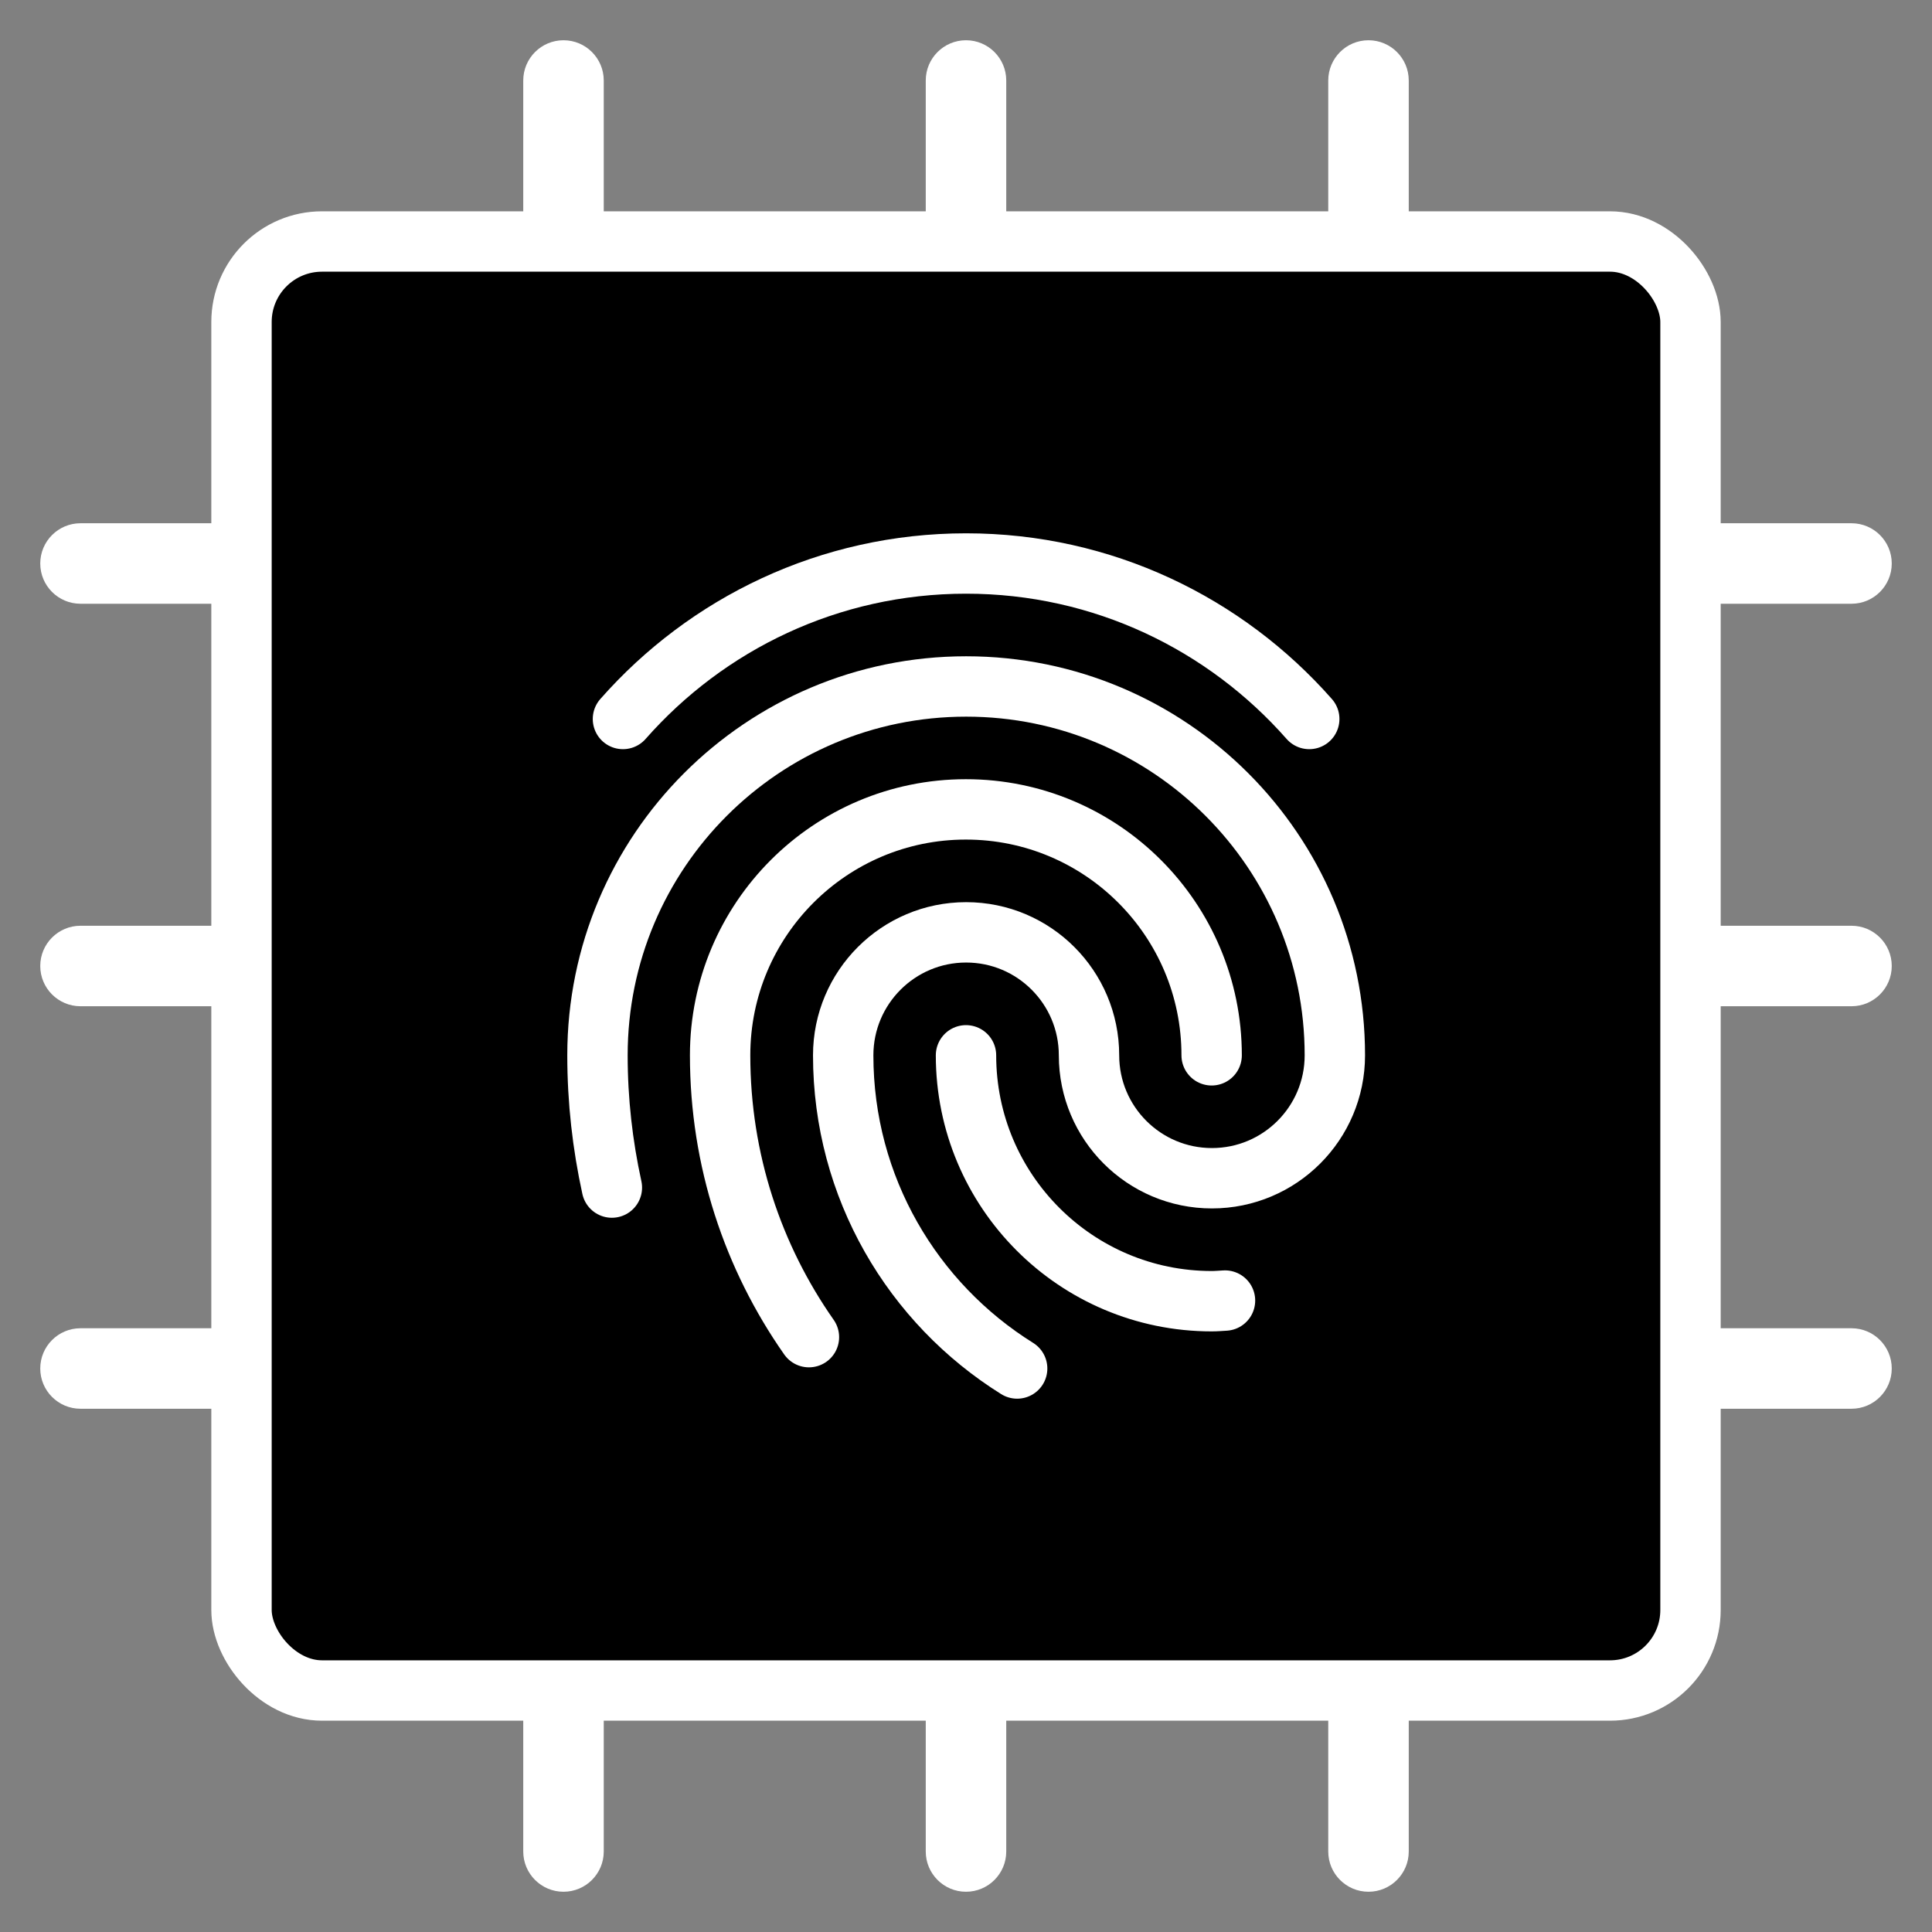
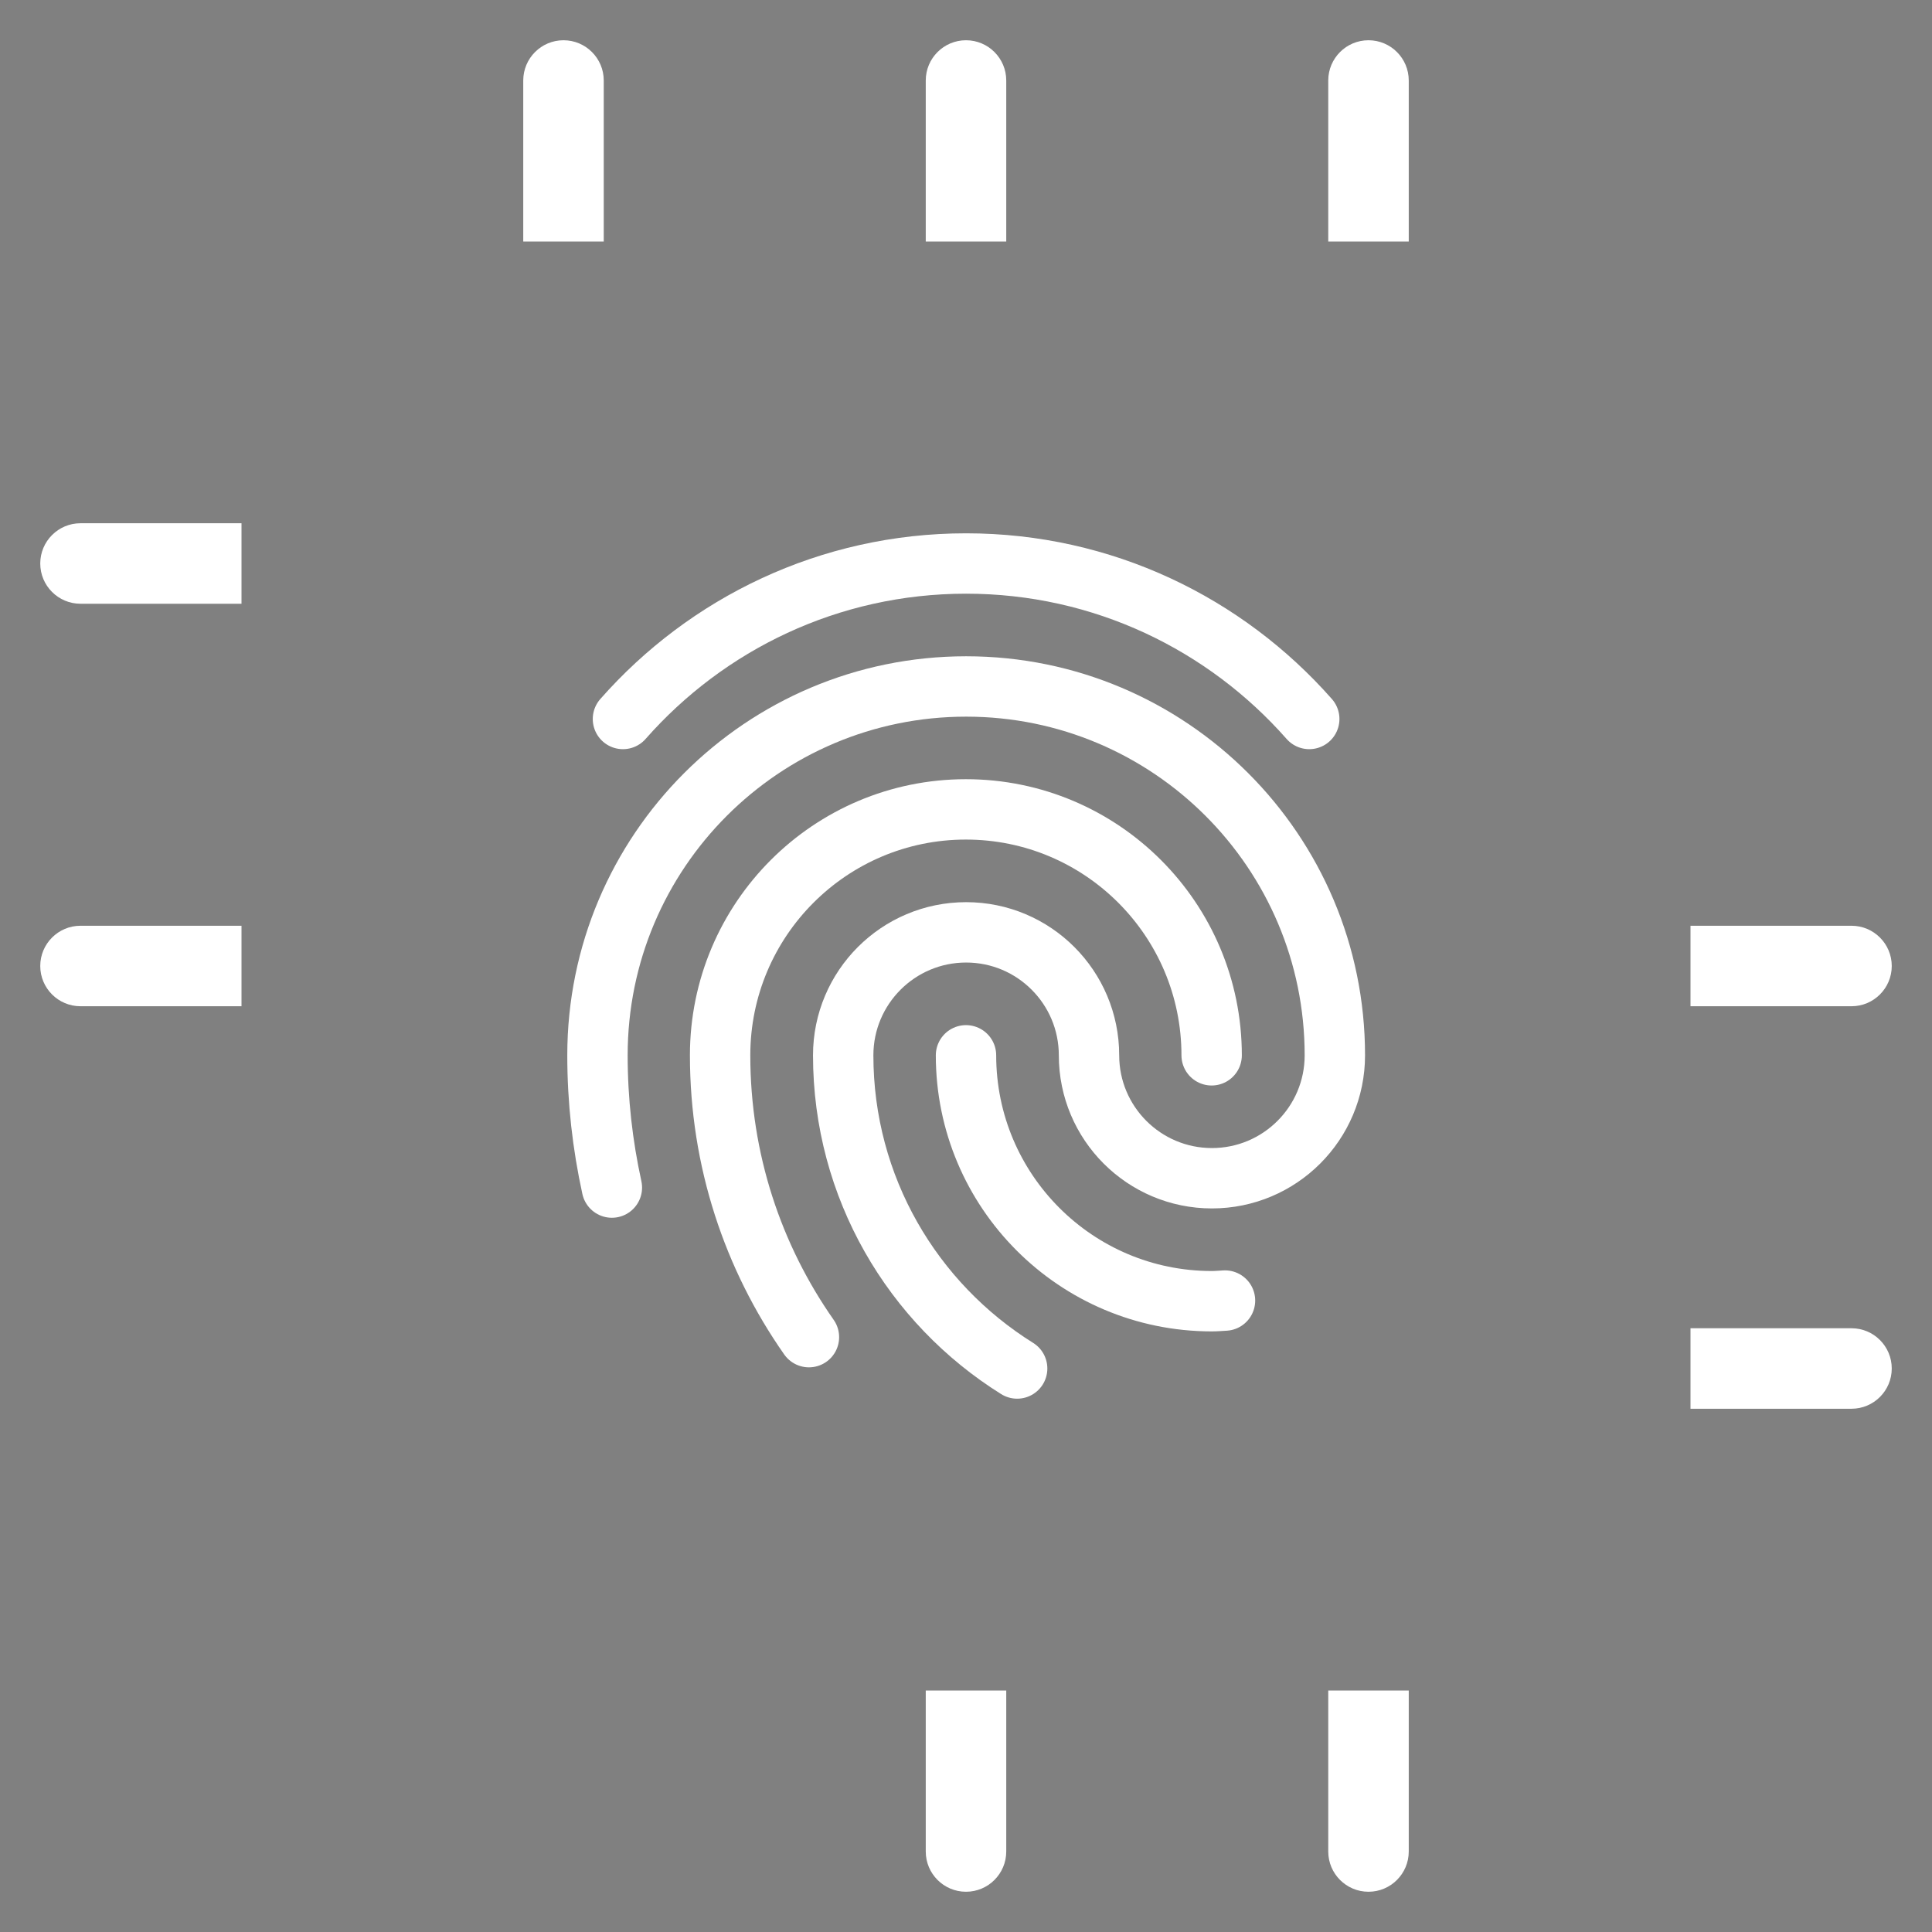
<svg xmlns="http://www.w3.org/2000/svg" width="48" height="48" viewBox="0 0 48 48" fill="none">
  <rect x="0" y="0" width="48" height="48" fill="#808080" stroke="none" />
  <g clip-path="url(#clip0_2341_4190)">
-     <rect x="6" y="6" width="36" height="36" rx="2" fill="black" stroke="white" stroke-width="1.5" />
    <path d="M15 2C15 1.448 14.552 1 14 1C13.448 1 13 1.448 13 2H15ZM13 5V6H15V5H13ZM13 2V5H15V2H13Z" fill="white" />
-     <path d="M46 15C46.552 15 47 14.552 47 14C47 13.448 46.552 13 46 13L46 15ZM43 13L42 13L42 15L43 15L43 13ZM46 13L43 13L43 15L46 15L46 13Z" fill="white" />
-     <path d="M15 46C15 46.552 14.552 47 14 47C13.448 47 13 46.552 13 46H15ZM13 43V42H15V43H13ZM13 46V43H15V46H13Z" fill="white" />
    <path d="M2 15C1.448 15 1 14.552 1 14C1 13.448 1.448 13 2 13L2 15ZM5 13L6 13L6 15L5 15L5 13ZM2 13L5 13L5 15L2 15L2 13Z" fill="white" />
    <path d="M25 2C25 1.448 24.552 1 24 1C23.448 1 23 1.448 23 2H25ZM23 5V6H25V5H23ZM23 2V5H25V2H23Z" fill="white" />
    <path d="M46 25C46.552 25 47 24.552 47 24C47 23.448 46.552 23 46 23L46 25ZM43 23L42 23L42 25L43 25L43 23ZM46 23L43 23L43 25L46 25L46 23Z" fill="white" />
    <path d="M25 46C25 46.552 24.552 47 24 47C23.448 47 23 46.552 23 46H25ZM23 43V42H25V43H23ZM23 46V43H25V46H23Z" fill="white" />
    <path d="M2 25C1.448 25 1 24.552 1 24C1 23.448 1.448 23 2 23L2 25ZM5 23L6 23L6 25L5 25L5 23ZM2 23L5 23L5 25L2 25L2 23Z" fill="white" />
    <path d="M35 2C35 1.448 34.552 1 34 1C33.448 1 33 1.448 33 2H35ZM33 5V6H35V5H33ZM33 2V5H35V2H33Z" fill="white" />
    <path d="M46 35C46.552 35 47 34.552 47 34C47 33.448 46.552 33 46 33L46 35ZM43 33L42 33L42 35L43 35L43 33ZM46 33L43 33L43 35L46 35L46 33Z" fill="white" />
    <path d="M35 46C35 46.552 34.552 47 34 47C33.448 47 33 46.552 33 46H35ZM33 43V42H35V43H33ZM33 46V43H35V46H33Z" fill="white" />
-     <path d="M2 35C1.448 35 1 34.552 1 34C1 33.448 1.448 33 2 33L2 35ZM5 33L6 33L6 35L5 35L5 33ZM2 33L5 33L5 35L2 35L2 33Z" fill="white" />
    <path d="M20.098 33.221C18.708 31.238 17.891 28.824 17.891 26.219C17.891 22.844 20.625 20.109 23.997 20.109C27.369 20.109 30.103 22.844 30.103 26.219" stroke="white" stroke-width="1.5" stroke-linecap="round" stroke-linejoin="round" />
    <path d="M30.435 32.312C30.325 32.318 30.217 32.328 30.106 32.328C26.734 32.328 24 29.593 24 26.219" stroke="white" stroke-width="1.5" stroke-linecap="round" stroke-linejoin="round" />
    <path d="M25.271 34C22.677 32.382 20.949 29.502 20.949 26.219C20.949 24.532 22.317 23.164 24.003 23.164C25.689 23.164 27.056 24.532 27.056 26.219C27.056 27.906 28.424 29.273 30.11 29.273C31.796 29.273 33.164 27.906 33.164 26.219C33.164 21.157 29.062 17.055 24.004 17.055C18.945 17.055 14.844 21.157 14.844 26.219C14.844 27.347 14.97 28.445 15.202 29.505" stroke="white" stroke-width="1.5" stroke-linecap="round" stroke-linejoin="round" />
    <path d="M32.528 17.863C30.445 15.498 27.401 14 24.002 14C20.603 14 17.559 15.498 15.477 17.863" stroke="white" stroke-width="1.5" stroke-linecap="round" stroke-linejoin="round" />
  </g>
  <defs>
    <clipPath id="clip0_2341_4190">
      <rect width="48" height="48" fill="white" />
    </clipPath>
  </defs>
</svg>